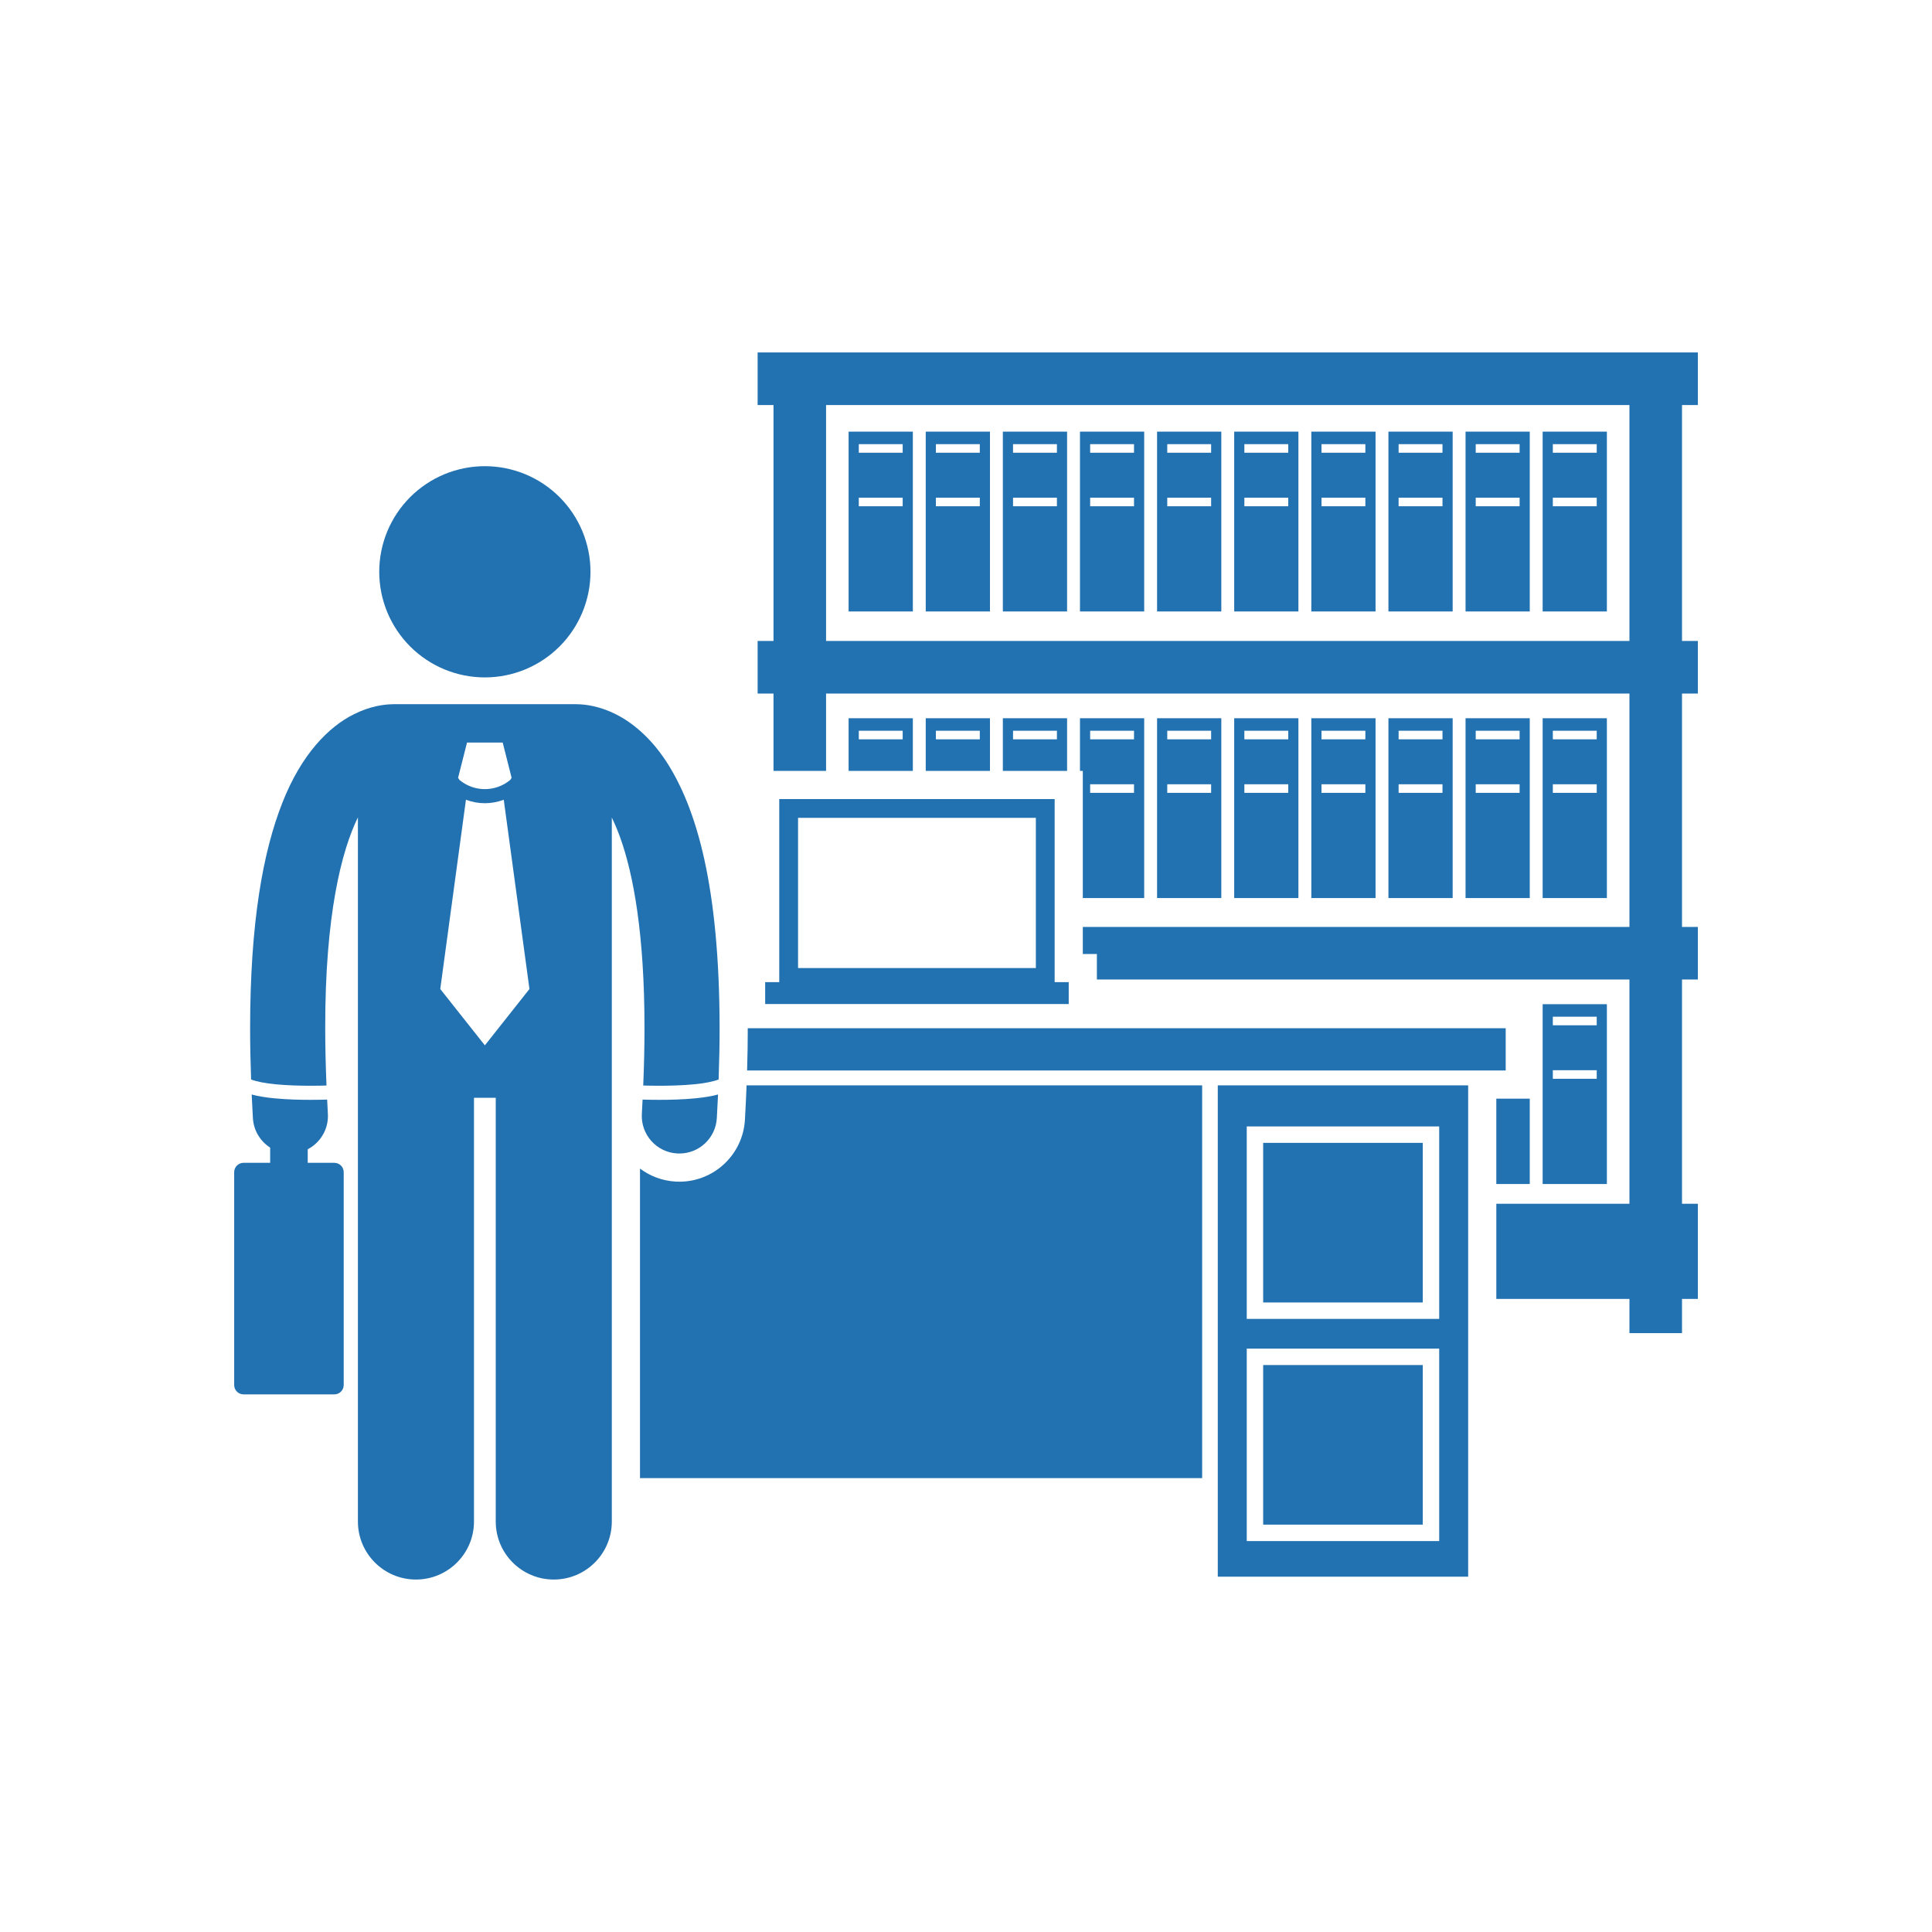
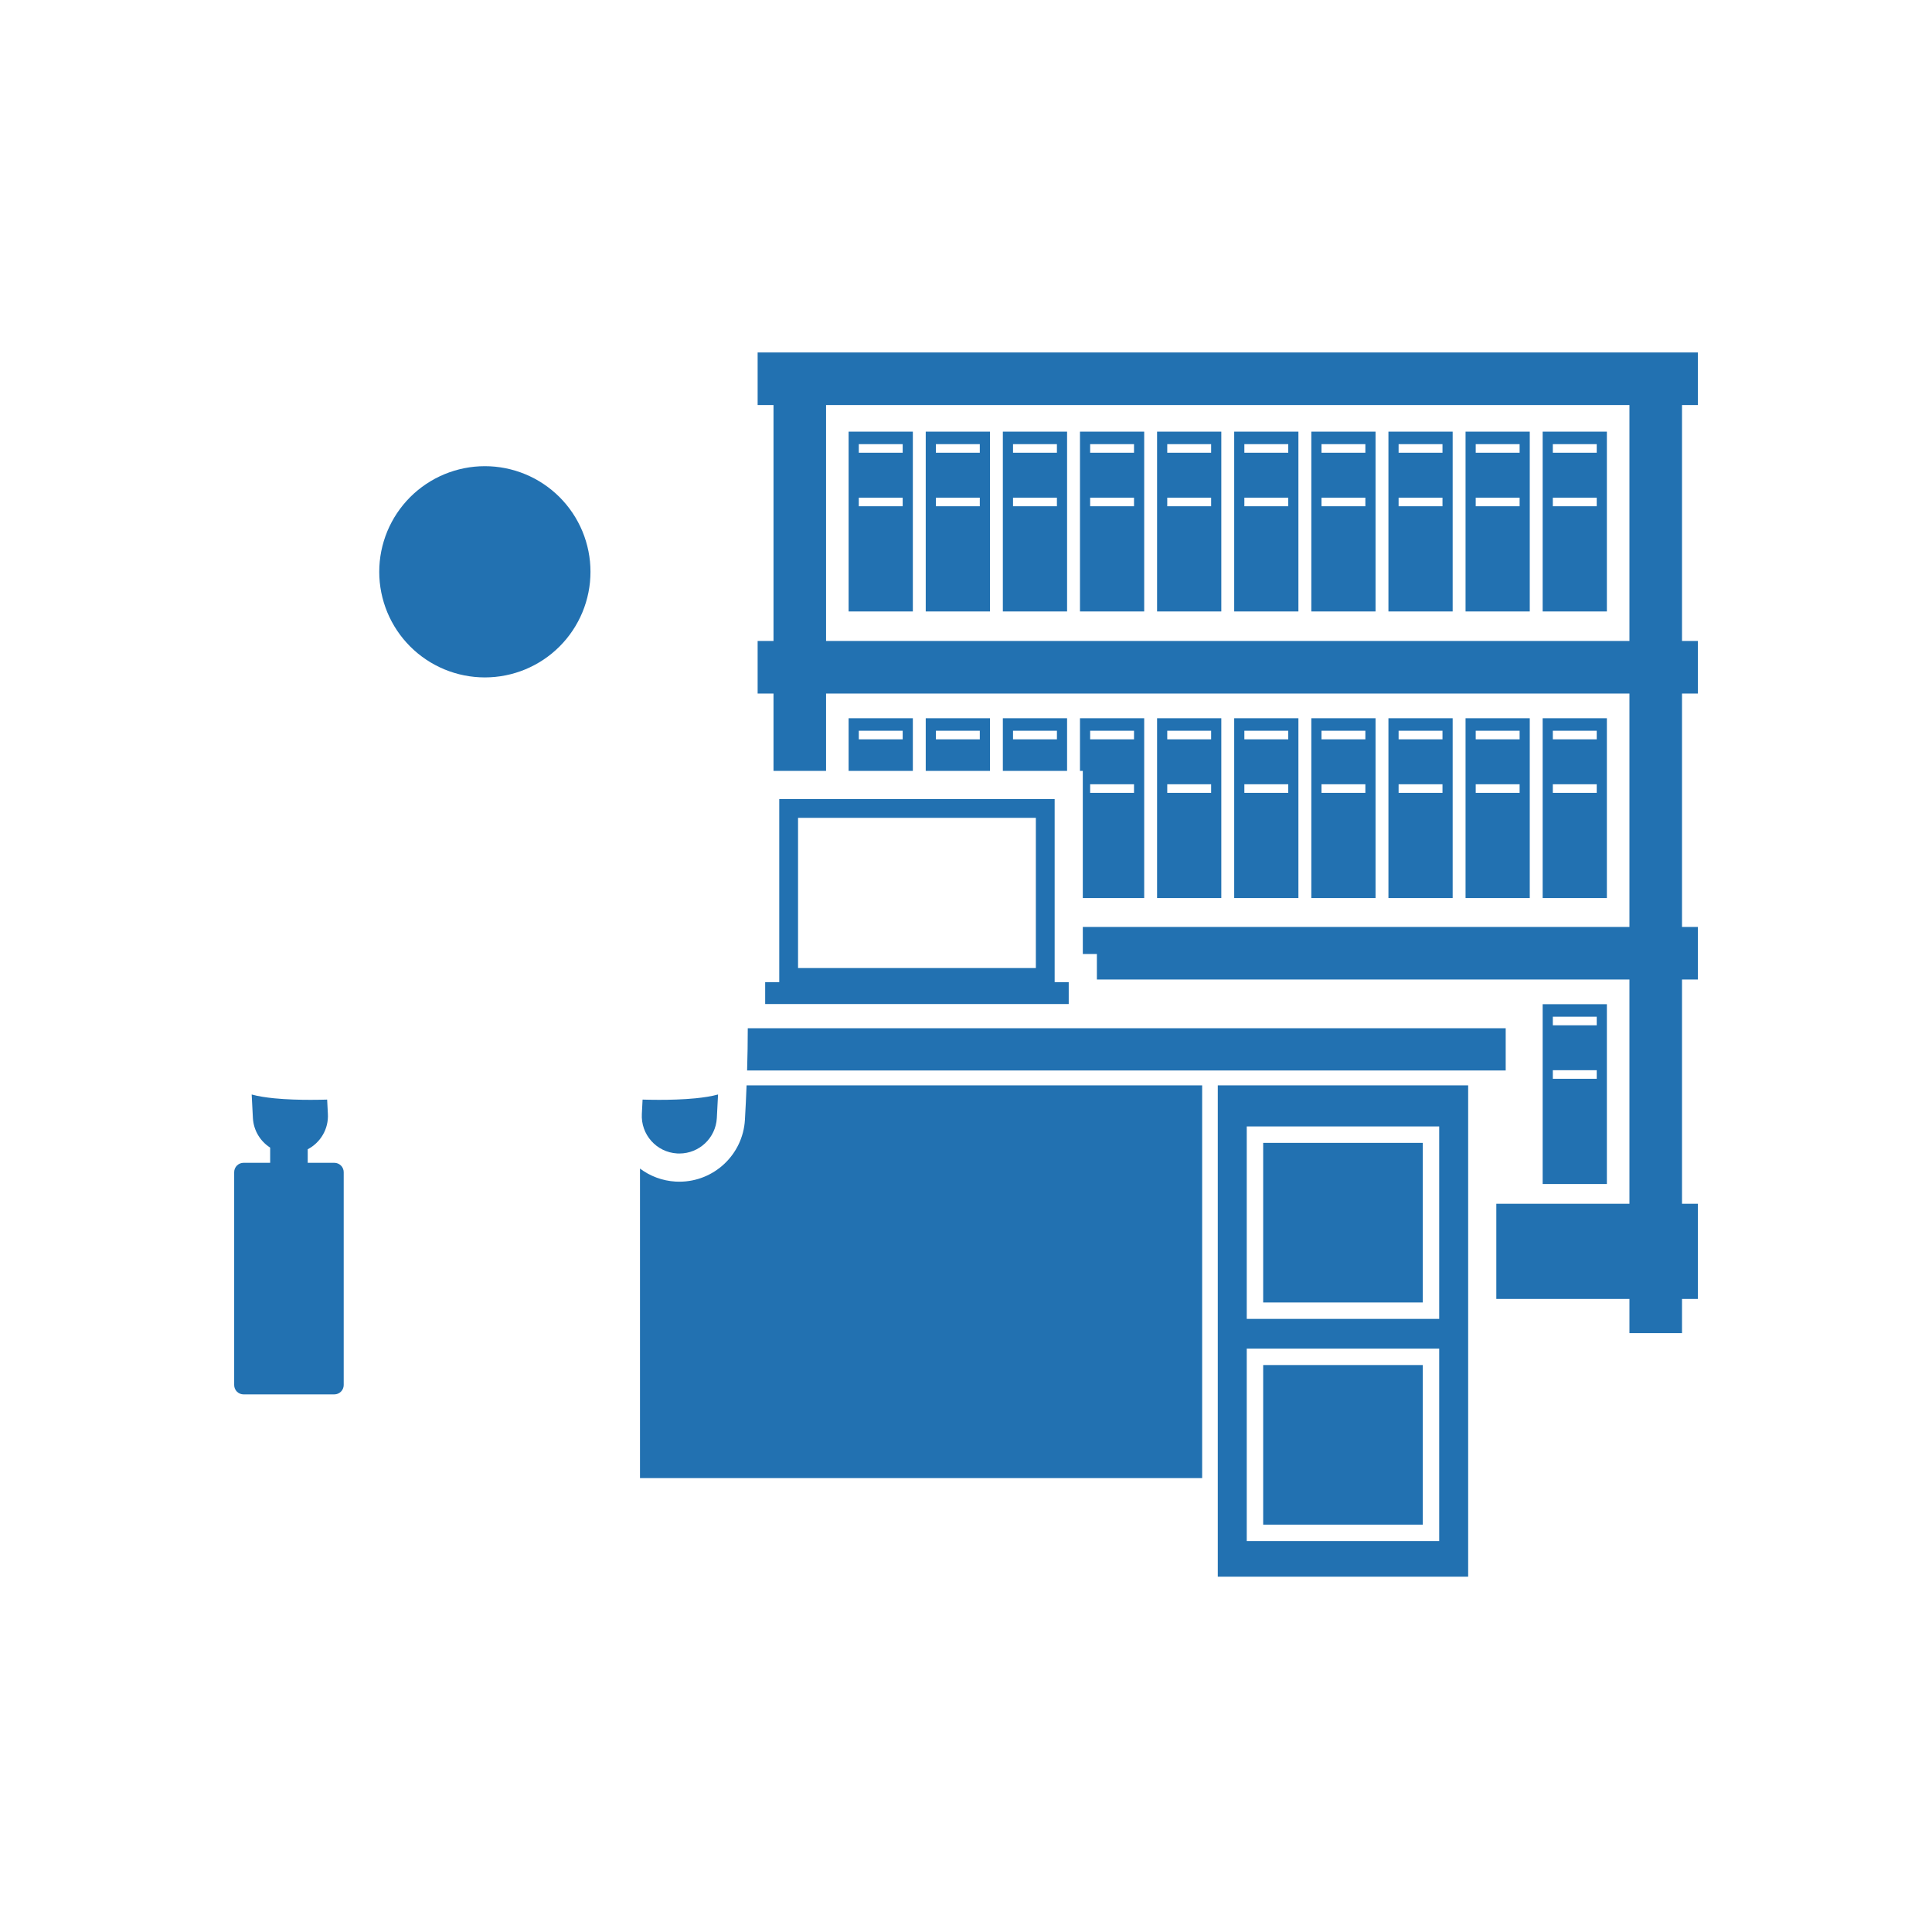
<svg xmlns="http://www.w3.org/2000/svg" width="800" viewBox="0 0 600 600" height="800" preserveAspectRatio="xMidYMid meet">
  <defs>
    <clipPath id="e696171ceb">
      <path d="M 235 109.461 L 528 109.461 L 528 415 L 235 415 Z M 235 109.461 " clip-rule="nonzero" />
    </clipPath>
    <clipPath id="624f8b6bce">
      <path d="M 72.148 339 L 107 339 L 107 434 L 72.148 434 Z M 72.148 339 " clip-rule="nonzero" />
    </clipPath>
    <clipPath id="a40d2422d4">
-       <path d="M 77 218 L 224 218 L 224 490.461 L 77 490.461 Z M 77 218 " clip-rule="nonzero" />
-     </clipPath>
+       </clipPath>
  </defs>
  <path fill="#2271b1" d="M 283.492 189.895 L 283.492 134.051 L 263.543 134.051 L 263.543 189.895 Z M 266.707 137.934 L 280.336 137.934 L 280.336 140.602 L 266.707 140.602 Z M 266.707 154.555 L 280.336 154.555 L 280.336 157.223 L 266.707 157.223 Z M 266.707 154.555 " fill-opacity="1" fill-rule="nonzero" />
  <path fill="#2271b1" d="M 307.441 134.051 L 287.496 134.051 L 287.496 189.895 L 307.441 189.895 Z M 304.285 157.223 L 290.652 157.223 L 290.652 154.555 L 304.285 154.555 Z M 304.285 140.602 L 290.652 140.602 L 290.652 137.934 L 304.285 137.934 Z M 304.285 140.602 " fill-opacity="1" fill-rule="nonzero" />
-   <path fill="#2271b1" d="M 331.391 134.051 L 311.445 134.051 L 311.445 189.895 L 331.391 189.895 Z M 328.234 157.223 L 314.605 157.223 L 314.605 154.555 L 328.234 154.555 Z M 328.234 140.602 L 314.605 140.602 L 314.605 137.934 L 328.234 137.934 Z M 328.234 140.602 " fill-opacity="1" fill-rule="nonzero" />
+   <path fill="#2271b1" d="M 331.391 134.051 L 311.445 134.051 L 311.445 189.895 L 331.391 189.895 Z M 328.234 157.223 L 314.605 157.223 L 314.605 154.555 L 328.234 154.555 Z M 328.234 140.602 L 314.605 140.602 L 314.605 137.934 L 328.234 137.934 M 328.234 140.602 " fill-opacity="1" fill-rule="nonzero" />
  <path fill="#2271b1" d="M 355.34 134.051 L 335.395 134.051 L 335.395 189.895 L 355.34 189.895 Z M 352.18 157.223 L 338.555 157.223 L 338.555 154.555 L 352.18 154.555 Z M 352.18 140.602 L 338.555 140.602 L 338.555 137.934 L 352.18 137.934 Z M 352.18 140.602 " fill-opacity="1" fill-rule="nonzero" />
  <path fill="#2271b1" d="M 379.289 134.051 L 359.34 134.051 L 359.34 189.895 L 379.289 189.895 Z M 376.129 157.223 L 362.5 157.223 L 362.5 154.555 L 376.129 154.555 Z M 376.129 140.602 L 362.5 140.602 L 362.5 137.934 L 376.129 137.934 Z M 376.129 140.602 " fill-opacity="1" fill-rule="nonzero" />
  <path fill="#2271b1" d="M 403.234 134.051 L 383.293 134.051 L 383.293 189.895 L 403.234 189.895 Z M 400.078 157.223 L 386.449 157.223 L 386.449 154.555 L 400.078 154.555 Z M 400.078 140.602 L 386.449 140.602 L 386.449 137.934 L 400.078 137.934 Z M 400.078 140.602 " fill-opacity="1" fill-rule="nonzero" />
  <path fill="#2271b1" d="M 427.188 134.051 L 407.242 134.051 L 407.242 189.895 L 427.188 189.895 Z M 424.027 157.223 L 410.398 157.223 L 410.398 154.555 L 424.027 154.555 Z M 424.027 140.602 L 410.398 140.602 L 410.398 137.934 L 424.027 137.934 Z M 424.027 140.602 " fill-opacity="1" fill-rule="nonzero" />
  <path fill="#2271b1" d="M 451.137 134.051 L 431.191 134.051 L 431.191 189.895 L 451.137 189.895 Z M 447.98 157.223 L 434.348 157.223 L 434.348 154.555 L 447.98 154.555 Z M 447.98 140.602 L 434.348 140.602 L 434.348 137.934 L 447.98 137.934 Z M 447.98 140.602 " fill-opacity="1" fill-rule="nonzero" />
  <path fill="#2271b1" d="M 475.082 134.051 L 455.141 134.051 L 455.141 189.895 L 475.082 189.895 Z M 471.93 157.223 L 458.297 157.223 L 458.297 154.555 L 471.93 154.555 Z M 471.93 140.602 L 458.297 140.602 L 458.297 137.934 L 471.93 137.934 Z M 471.93 140.602 " fill-opacity="1" fill-rule="nonzero" />
  <path fill="#2271b1" d="M 499.031 134.051 L 479.086 134.051 L 479.086 189.895 L 499.031 189.895 Z M 495.879 157.223 L 482.246 157.223 L 482.246 154.555 L 495.879 154.555 Z M 495.879 140.602 L 482.246 140.602 L 482.246 137.934 L 495.879 137.934 Z M 495.879 140.602 " fill-opacity="1" fill-rule="nonzero" />
  <path fill="#2271b1" d="M 263.543 223.055 L 263.543 239.41 L 283.492 239.41 L 283.492 223.055 Z M 266.707 229.605 L 266.707 226.938 L 280.336 226.938 L 280.336 229.605 Z M 266.707 229.605 " fill-opacity="1" fill-rule="nonzero" />
  <path fill="#2271b1" d="M 287.496 223.055 L 287.496 239.41 L 307.441 239.41 L 307.441 223.055 Z M 290.652 229.605 L 290.652 226.938 L 304.285 226.938 L 304.285 229.605 Z M 290.652 229.605 " fill-opacity="1" fill-rule="nonzero" />
  <path fill="#2271b1" d="M 311.445 223.055 L 311.445 239.41 L 331.391 239.41 L 331.391 223.055 Z M 314.605 229.605 L 314.605 226.938 L 328.238 226.938 L 328.238 229.605 Z M 314.605 229.605 " fill-opacity="1" fill-rule="nonzero" />
  <path fill="#2271b1" d="M 355.34 223.055 L 335.395 223.055 L 335.395 239.41 L 336.273 239.41 L 336.273 278.898 L 355.34 278.898 Z M 352.18 246.227 L 338.555 246.227 L 338.555 243.559 L 352.18 243.559 Z M 352.18 229.605 L 338.555 229.605 L 338.555 226.938 L 352.18 226.938 Z M 352.18 229.605 " fill-opacity="1" fill-rule="nonzero" />
  <path fill="#2271b1" d="M 379.289 223.055 L 359.34 223.055 L 359.34 278.898 L 379.289 278.898 Z M 376.129 246.227 L 362.5 246.227 L 362.5 243.559 L 376.129 243.559 Z M 376.129 229.605 L 362.5 229.605 L 362.5 226.938 L 376.129 226.938 Z M 376.129 229.605 " fill-opacity="1" fill-rule="nonzero" />
  <path fill="#2271b1" d="M 403.234 223.055 L 383.293 223.055 L 383.293 278.898 L 403.234 278.898 Z M 400.078 246.227 L 386.449 246.227 L 386.449 243.559 L 400.078 243.559 Z M 400.078 229.605 L 386.449 229.605 L 386.449 226.938 L 400.078 226.938 Z M 400.078 229.605 " fill-opacity="1" fill-rule="nonzero" />
  <path fill="#2271b1" d="M 427.188 223.055 L 407.242 223.055 L 407.242 278.898 L 427.188 278.898 Z M 424.027 246.227 L 410.398 246.227 L 410.398 243.559 L 424.027 243.559 Z M 424.027 229.605 L 410.398 229.605 L 410.398 226.938 L 424.027 226.938 Z M 424.027 229.605 " fill-opacity="1" fill-rule="nonzero" />
  <path fill="#2271b1" d="M 451.137 223.055 L 431.191 223.055 L 431.191 278.898 L 451.137 278.898 Z M 447.98 246.227 L 434.348 246.227 L 434.348 243.559 L 447.98 243.559 Z M 447.98 229.605 L 434.348 229.605 L 434.348 226.938 L 447.98 226.938 Z M 447.98 229.605 " fill-opacity="1" fill-rule="nonzero" />
  <path fill="#2271b1" d="M 475.082 223.055 L 455.141 223.055 L 455.141 278.898 L 475.082 278.898 Z M 471.93 246.227 L 458.297 246.227 L 458.297 243.559 L 471.93 243.559 Z M 471.93 229.605 L 458.297 229.605 L 458.297 226.938 L 471.93 226.938 Z M 471.93 229.605 " fill-opacity="1" fill-rule="nonzero" />
  <path fill="#2271b1" d="M 499.031 223.055 L 479.086 223.055 L 479.086 278.898 L 499.031 278.898 Z M 495.879 246.227 L 482.246 246.227 L 482.246 243.559 L 495.879 243.559 Z M 495.879 229.605 L 482.246 229.605 L 482.246 226.938 L 495.879 226.938 Z M 495.879 229.605 " fill-opacity="1" fill-rule="nonzero" />
-   <path fill="#2271b1" d="M 475.082 341.199 L 464.695 341.199 L 464.695 367.703 L 475.082 367.703 Z M 475.082 341.199 " fill-opacity="1" fill-rule="nonzero" />
  <path fill="#2271b1" d="M 499.031 311.863 L 479.086 311.863 L 479.086 367.707 L 499.031 367.707 Z M 495.879 335.027 L 482.246 335.027 L 482.246 332.363 L 495.879 332.363 Z M 495.879 318.414 L 482.246 318.414 L 482.246 315.746 L 495.879 315.746 Z M 495.879 318.414 " fill-opacity="1" fill-rule="nonzero" />
  <g clip-path="url(#e696171ceb)">
    <path fill="#2271b1" d="M 235.289 125.785 L 240.219 125.785 L 240.219 199.062 L 235.289 199.062 L 235.289 215.387 L 240.219 215.387 L 240.219 239.41 L 256.543 239.41 L 256.543 215.387 L 506.035 215.387 L 506.035 287.867 L 336.277 287.867 L 336.277 296.266 L 340.648 296.266 L 340.648 304.195 L 506.035 304.195 L 506.035 373.836 L 464.695 373.836 L 464.695 403.391 L 506.035 403.391 L 506.035 414.012 L 522.363 414.012 L 522.363 403.391 L 527.293 403.391 L 527.293 373.836 L 522.363 373.836 L 522.363 304.195 L 527.293 304.195 L 527.293 287.867 L 522.363 287.867 L 522.363 215.387 L 527.293 215.387 L 527.293 199.062 L 522.363 199.062 L 522.363 125.785 L 527.293 125.785 L 527.293 109.461 L 235.289 109.461 Z M 506.035 199.062 L 256.543 199.062 L 256.543 125.785 L 506.035 125.785 Z M 506.035 199.062 " fill-opacity="1" fill-rule="nonzero" />
  </g>
  <path fill="#2271b1" d="M 467.609 332.453 L 467.609 319.332 L 232.227 319.332 C 232.227 323.559 232.152 327.945 232.02 332.453 Z M 467.609 332.453 " fill-opacity="1" fill-rule="nonzero" />
  <path fill="#2271b1" d="M 455.949 337.07 L 378.195 337.07 L 378.195 489.652 L 455.949 489.652 Z M 446.957 478.594 L 387.188 478.594 L 387.188 418.824 L 446.957 418.824 Z M 446.957 409.594 L 387.188 409.594 L 387.188 349.824 L 446.957 349.824 Z M 446.957 409.594 " fill-opacity="1" fill-rule="nonzero" />
  <path fill="#2271b1" d="M 373.34 337.07 L 231.855 337.07 C 231.719 340.578 231.559 344.129 231.344 347.762 C 230.719 358.539 221.777 366.984 210.984 366.984 C 210.598 366.984 210.207 366.973 209.812 366.953 C 205.652 366.711 201.855 365.238 198.754 362.914 L 198.754 459.039 L 373.34 459.039 Z M 373.34 337.07 " fill-opacity="1" fill-rule="nonzero" />
  <path fill="#2271b1" d="M 392.289 354.926 L 441.855 354.926 L 441.855 404.492 L 392.289 404.492 Z M 392.289 354.926 " fill-opacity="1" fill-rule="nonzero" />
  <path fill="#2271b1" d="M 392.289 423.926 L 441.855 423.926 L 441.855 473.492 L 392.289 473.492 Z M 392.289 423.926 " fill-opacity="1" fill-rule="nonzero" />
  <g clip-path="url(#624f8b6bce)">
    <path fill="#2271b1" d="M 103.824 361.121 L 95.566 361.121 L 95.566 356.914 C 99.512 354.855 102.102 350.625 101.824 345.891 C 101.738 344.391 101.672 342.945 101.598 341.488 C 100.434 341.523 98.633 341.566 96.461 341.566 C 93.145 341.566 89.023 341.469 85.156 341.09 C 82.621 340.828 80.234 340.484 78.16 339.906 C 78.27 342.305 78.395 344.754 78.543 347.258 C 78.77 351.133 80.867 354.457 83.902 356.402 L 83.902 361.121 L 75.641 361.121 C 74.031 361.121 72.727 362.426 72.727 364.035 L 72.727 430.125 C 72.727 431.734 74.031 433.039 75.641 433.039 L 103.824 433.039 C 105.438 433.039 106.742 431.734 106.742 430.125 L 106.742 364.035 C 106.742 362.426 105.438 361.121 103.824 361.121 Z M 103.824 361.121 " fill-opacity="1" fill-rule="nonzero" />
  </g>
  <g clip-path="url(#a40d2422d4)">
    <path fill="#2271b1" d="M 190.004 329.656 L 190.004 253.906 C 190.871 255.676 191.742 257.715 192.598 260.082 C 196.707 271.473 200.168 290.16 200.152 319.328 C 200.156 324.863 200.023 330.805 199.762 337.117 C 200.887 337.152 202.613 337.191 204.691 337.191 C 207.918 337.195 211.93 337.094 215.57 336.734 C 218.648 336.453 221.496 335.902 223.176 335.25 C 223.371 329.684 223.48 324.359 223.48 319.324 C 223.422 275.328 216.395 250.973 206.812 236.328 C 202.02 229.062 196.418 224.402 191.242 221.816 C 186.219 219.285 181.805 218.727 179.188 218.707 C 179.039 218.699 178.891 218.684 178.738 218.684 L 122.418 218.684 C 122.25 218.684 122.082 218.703 121.918 218.707 C 119.289 218.738 114.902 219.301 109.91 221.816 C 102.066 225.707 93.617 234.211 87.699 249.281 C 81.719 264.414 77.695 286.293 77.676 319.324 C 77.676 324.355 77.781 329.68 77.98 335.246 C 79.652 335.902 82.504 336.449 85.582 336.734 C 89.223 337.09 93.238 337.191 96.461 337.191 C 98.543 337.191 100.27 337.152 101.395 337.117 C 101.137 330.805 101 324.863 101 319.324 C 100.949 284.02 106.098 264.188 111.152 253.84 L 111.152 472.52 C 111.152 482.473 119.223 490.539 129.176 490.539 C 139.129 490.539 147.199 482.473 147.199 472.52 L 147.199 340.922 L 153.957 340.922 L 153.957 472.52 C 153.957 482.473 162.027 490.539 171.98 490.539 C 181.934 490.539 190.004 482.473 190.004 472.52 Z M 145.035 230.613 L 156.117 230.613 L 158.887 241.547 L 158.465 242.211 C 156.184 244.117 153.387 245.07 150.574 245.074 C 147.766 245.07 144.973 244.117 142.691 242.219 L 142.266 241.547 Z M 136.727 307.148 L 144.703 248.367 C 146.594 249.078 148.586 249.449 150.574 249.445 L 150.586 249.445 C 152.574 249.445 154.559 249.074 156.445 248.367 L 164.426 307.148 L 150.578 324.641 Z M 136.727 307.148 " fill-opacity="1" fill-rule="nonzero" />
  </g>
  <path fill="#2271b1" d="M 210.293 358.215 C 210.527 358.23 210.758 358.234 210.988 358.234 C 217.117 358.234 222.254 353.453 222.617 347.254 C 222.762 344.754 222.891 342.305 222.996 339.902 C 220.918 340.484 218.531 340.824 215.996 341.09 C 212.133 341.469 208.008 341.566 204.691 341.566 C 202.52 341.566 200.723 341.523 199.559 341.488 C 199.484 342.949 199.418 344.395 199.332 345.895 C 198.957 352.324 203.863 357.844 210.293 358.215 Z M 210.293 358.215 " fill-opacity="1" fill-rule="nonzero" />
  <path fill="#2271b1" d="M 183.379 177.578 C 183.379 178.652 183.324 179.723 183.223 180.793 C 183.117 181.863 182.957 182.922 182.75 183.977 C 182.539 185.031 182.277 186.07 181.965 187.098 C 181.656 188.129 181.293 189.137 180.883 190.129 C 180.473 191.121 180.012 192.094 179.504 193.039 C 179 193.988 178.449 194.906 177.852 195.801 C 177.254 196.695 176.613 197.555 175.934 198.387 C 175.25 199.215 174.531 200.012 173.773 200.77 C 173.012 201.531 172.219 202.25 171.387 202.934 C 170.555 203.613 169.695 204.254 168.801 204.852 C 167.906 205.445 166.988 206 166.039 206.504 C 165.094 207.012 164.121 207.469 163.129 207.883 C 162.137 208.293 161.129 208.652 160.098 208.965 C 159.07 209.277 158.031 209.539 156.977 209.746 C 155.922 209.957 154.863 210.113 153.793 210.219 C 152.723 210.324 151.652 210.379 150.578 210.379 C 149.504 210.379 148.434 210.324 147.363 210.219 C 146.293 210.113 145.234 209.957 144.18 209.746 C 143.125 209.539 142.086 209.277 141.055 208.965 C 140.027 208.652 139.02 208.293 138.027 207.883 C 137.035 207.469 136.062 207.012 135.117 206.504 C 134.168 206 133.25 205.445 132.355 204.852 C 131.461 204.254 130.602 203.613 129.77 202.934 C 128.938 202.25 128.145 201.531 127.383 200.77 C 126.625 200.012 125.906 199.215 125.223 198.387 C 124.543 197.555 123.902 196.695 123.305 195.801 C 122.707 194.906 122.156 193.988 121.652 193.039 C 121.145 192.094 120.684 191.121 120.273 190.129 C 119.863 189.137 119.5 188.129 119.191 187.098 C 118.879 186.07 118.617 185.031 118.406 183.977 C 118.199 182.922 118.039 181.863 117.934 180.793 C 117.828 179.723 117.777 178.652 117.777 177.578 C 117.777 176.504 117.828 175.43 117.934 174.363 C 118.039 173.293 118.199 172.23 118.406 171.18 C 118.617 170.125 118.879 169.086 119.191 168.055 C 119.5 167.027 119.863 166.02 120.273 165.023 C 120.684 164.031 121.145 163.062 121.652 162.117 C 122.156 161.168 122.707 160.246 123.305 159.355 C 123.902 158.461 124.543 157.598 125.223 156.77 C 125.906 155.938 126.625 155.145 127.383 154.383 C 128.145 153.625 128.938 152.902 129.77 152.223 C 130.602 151.539 131.461 150.902 132.355 150.305 C 133.25 149.707 134.168 149.156 135.117 148.648 C 136.062 148.145 137.035 147.684 138.027 147.273 C 139.02 146.863 140.027 146.5 141.055 146.188 C 142.086 145.879 143.125 145.617 144.18 145.406 C 145.234 145.199 146.293 145.039 147.363 144.934 C 148.434 144.828 149.504 144.777 150.578 144.777 C 151.652 144.777 152.723 144.828 153.793 144.934 C 154.863 145.039 155.922 145.199 156.977 145.406 C 158.031 145.617 159.07 145.879 160.098 146.188 C 161.129 146.5 162.137 146.863 163.129 147.273 C 164.121 147.684 165.094 148.145 166.039 148.648 C 166.988 149.156 167.906 149.707 168.801 150.305 C 169.695 150.902 170.555 151.539 171.387 152.223 C 172.219 152.902 173.012 153.625 173.773 154.383 C 174.531 155.145 175.25 155.938 175.934 156.77 C 176.613 157.598 177.254 158.461 177.852 159.355 C 178.449 160.246 179 161.168 179.504 162.117 C 180.012 163.062 180.473 164.031 180.883 165.023 C 181.293 166.02 181.656 167.027 181.965 168.055 C 182.277 169.086 182.539 170.125 182.75 171.18 C 182.957 172.23 183.117 173.293 183.223 174.363 C 183.324 175.43 183.379 176.504 183.379 177.578 Z M 183.379 177.578 " fill-opacity="1" fill-rule="nonzero" />
  <path fill="#2271b1" d="M 242.004 305.012 L 237.633 305.012 L 237.633 311.812 L 331.902 311.812 L 331.902 305.012 L 327.531 305.012 L 327.531 248.156 L 242.004 248.156 Z M 321.695 253.988 L 321.695 300.637 L 247.84 300.637 L 247.84 253.988 Z M 321.695 253.988 " fill-opacity="1" fill-rule="nonzero" />
</svg>